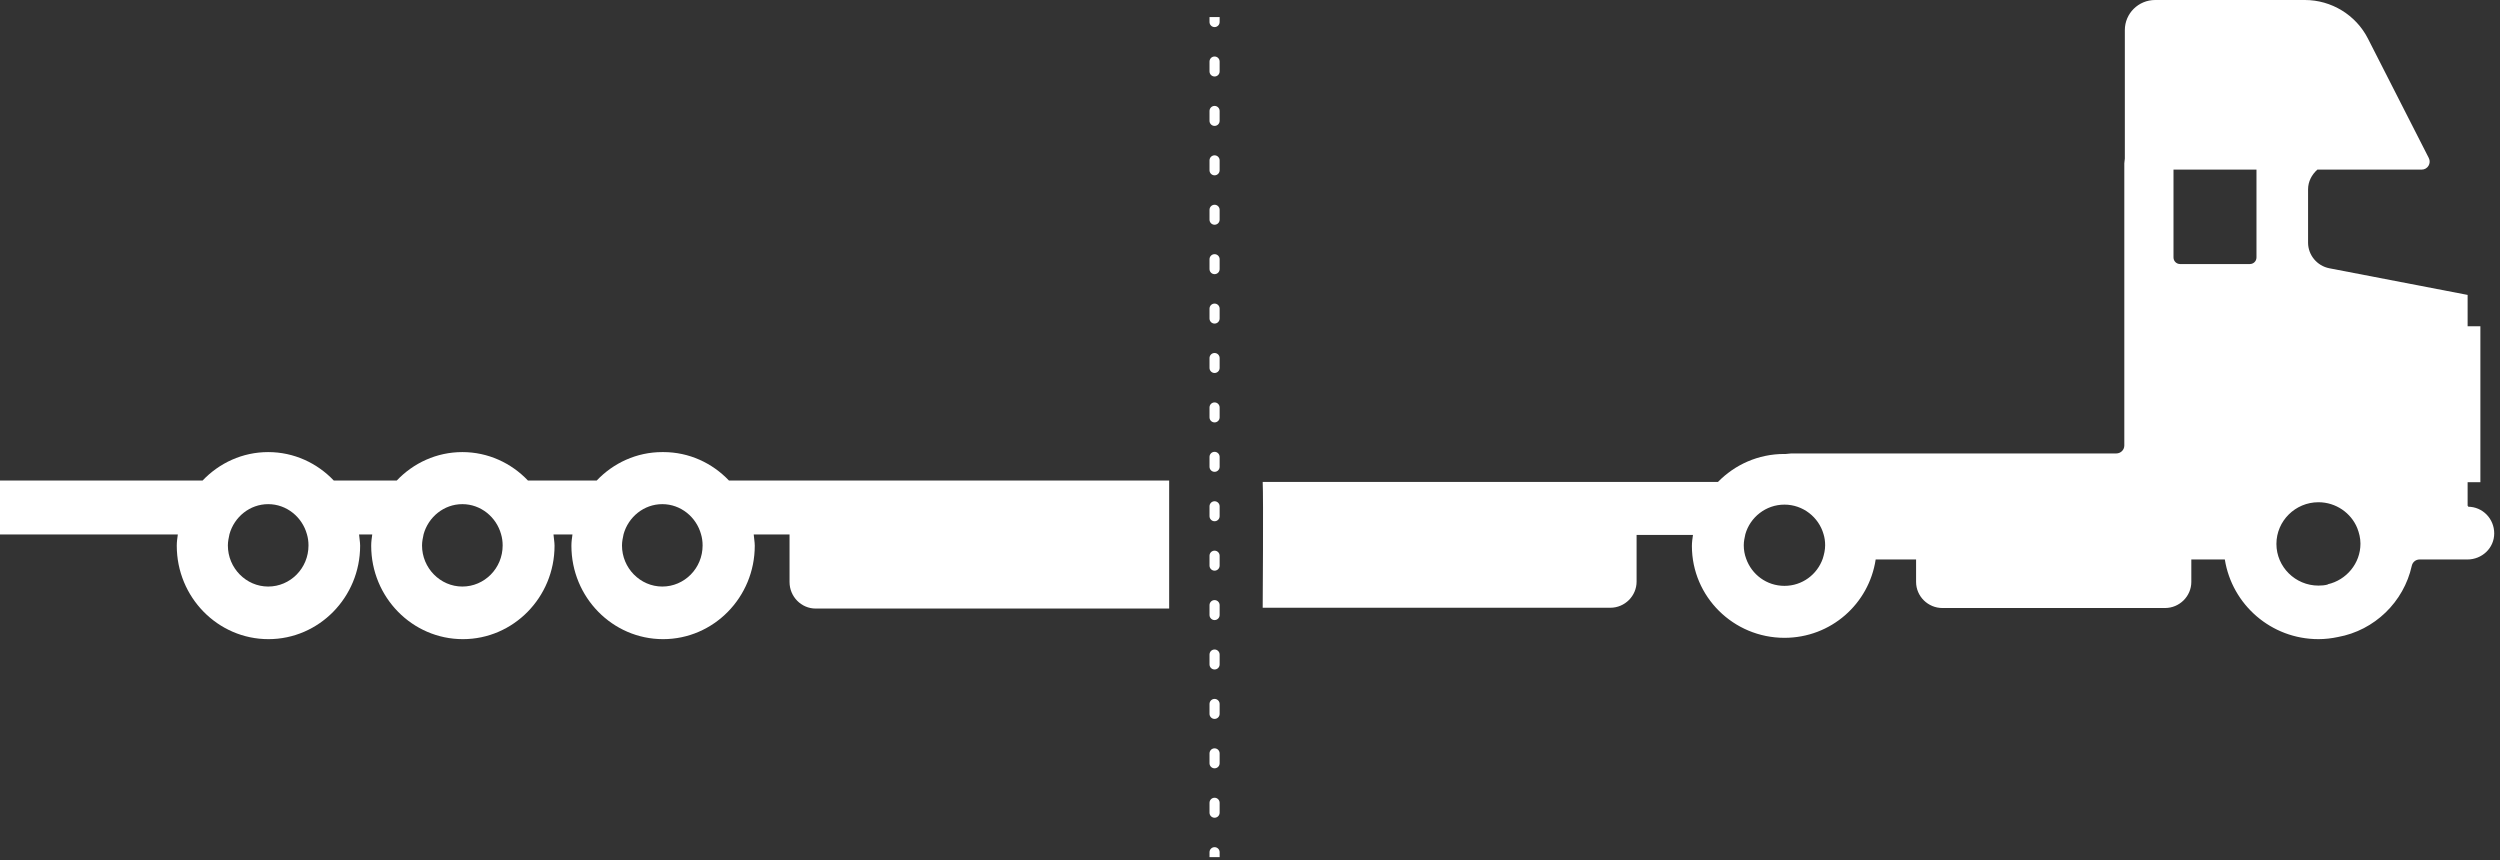
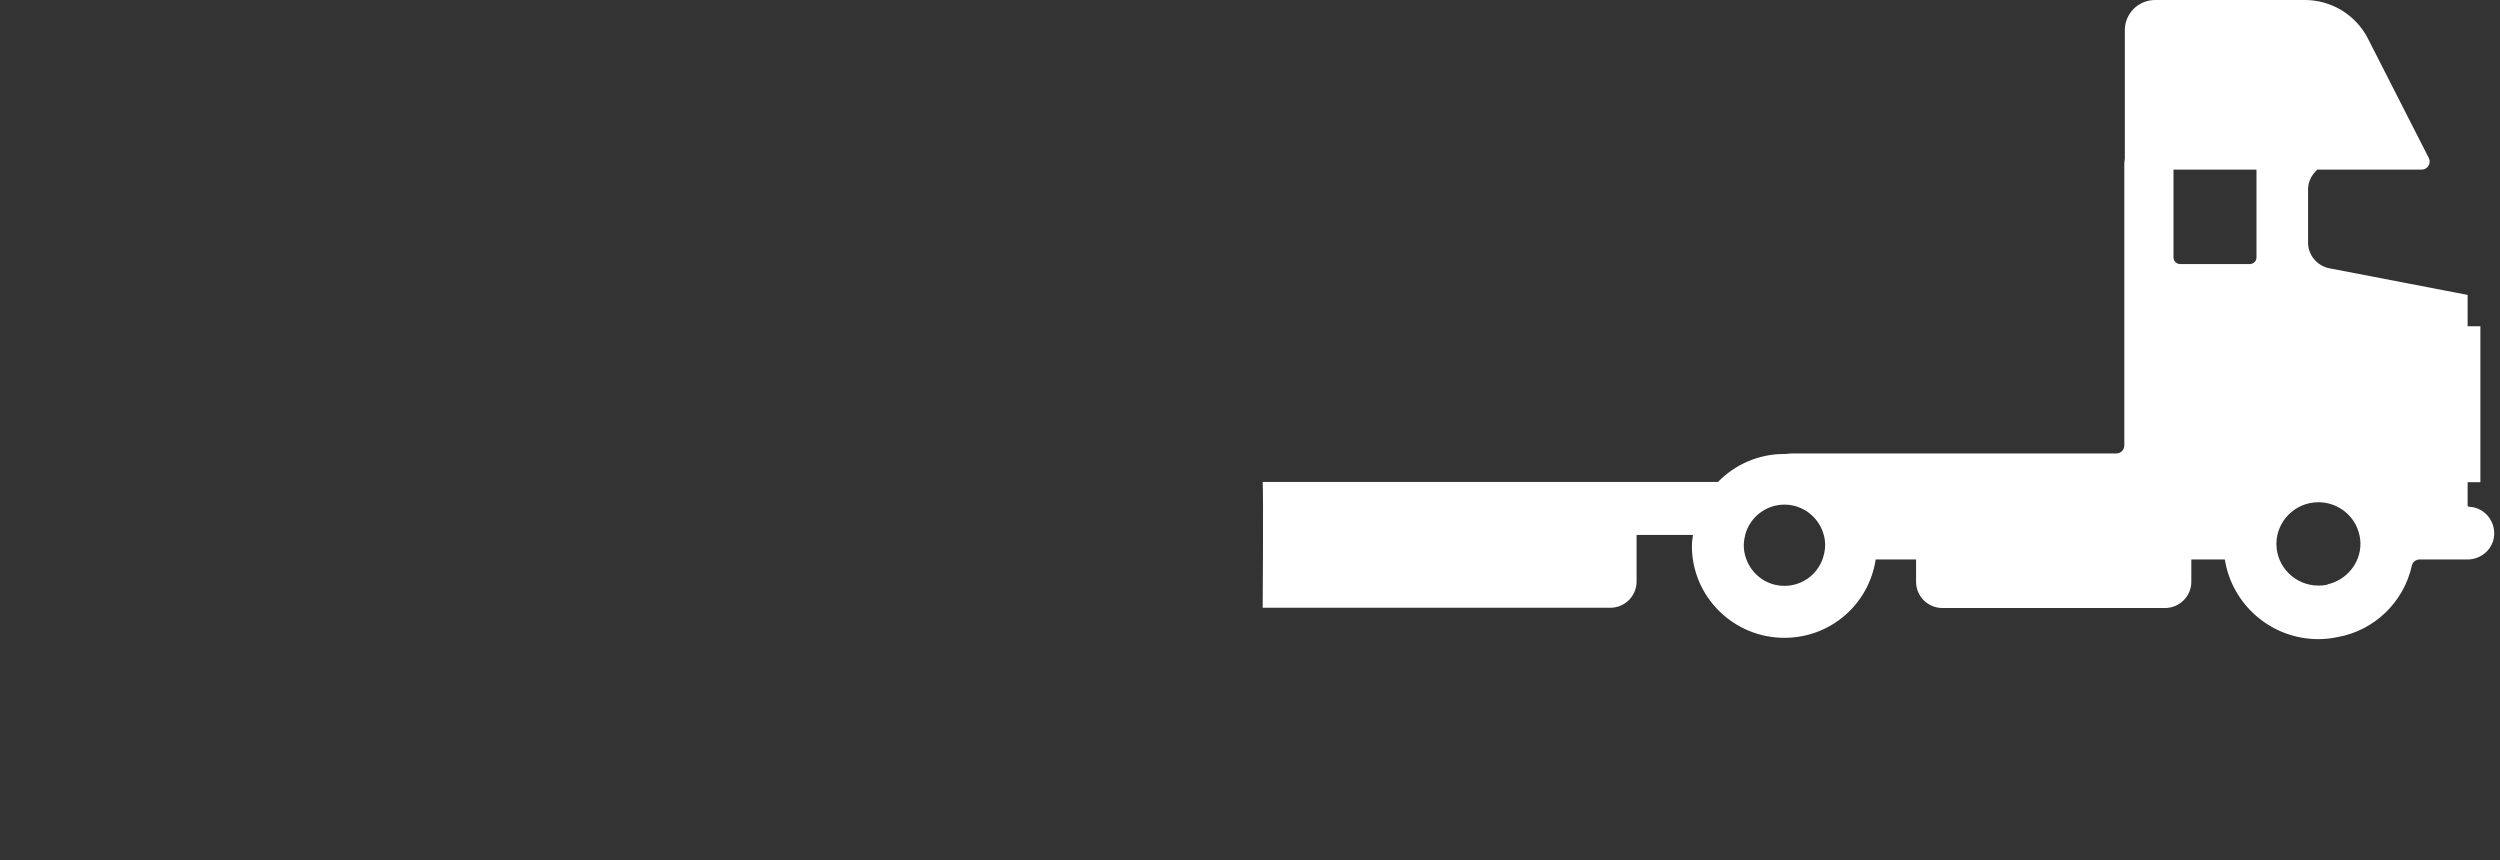
<svg xmlns="http://www.w3.org/2000/svg" width="247" height="85" viewBox="0 0 247 85" fill="none">
  <rect x="0" y="0" width="247" height="85" fill="#333333" stroke="none" />
-   <path d="M65.435 44.666C62.884 44.666 60.594 45.753 58.954 47.477H52.161C50.521 45.753 48.23 44.666 45.68 44.666C43.129 44.666 40.838 45.753 39.199 47.477H32.978C31.338 45.753 29.047 44.666 26.497 44.666C23.946 44.666 21.655 45.753 20.016 47.477H0V52.807H17.569C17.517 53.178 17.465 53.523 17.465 53.92C17.465 59.011 21.525 63.148 26.523 63.148C31.52 63.148 35.581 59.011 35.581 53.92C35.581 53.549 35.502 53.178 35.477 52.807H36.778C36.726 53.178 36.674 53.523 36.674 53.92C36.674 59.011 40.734 63.148 45.732 63.148C50.729 63.148 54.789 59.011 54.789 53.92C54.789 53.549 54.711 53.178 54.685 52.807H56.559C56.507 53.178 56.455 53.523 56.455 53.92C56.455 59.011 60.516 63.148 65.513 63.148C70.51 63.148 74.571 59.011 74.571 53.92C74.571 53.549 74.493 53.178 74.467 52.807H78.007V57.5C78.007 58.959 79.178 60.125 80.584 60.125H115.513V47.477H72.02C70.38 45.753 68.09 44.666 65.539 44.666H65.435ZM30.479 53.894C30.479 56.148 28.683 57.951 26.497 57.951C24.31 57.951 22.514 56.121 22.514 53.894C22.514 53.496 22.593 53.151 22.671 52.78C23.139 51.083 24.675 49.81 26.497 49.81C28.319 49.81 29.854 51.083 30.323 52.78C30.427 53.125 30.479 53.496 30.479 53.894ZM49.662 53.894C49.662 56.148 47.866 57.951 45.68 57.951C43.493 57.951 41.697 56.121 41.697 53.894C41.697 53.496 41.775 53.151 41.853 52.78C42.322 51.083 43.858 49.81 45.68 49.81C47.502 49.81 49.037 51.083 49.506 52.78C49.61 53.125 49.662 53.496 49.662 53.894ZM69.417 53.894C69.417 56.148 67.621 57.951 65.435 57.951C63.249 57.951 61.453 56.121 61.453 53.894C61.453 53.496 61.531 53.151 61.609 52.78C62.077 51.083 63.613 49.81 65.435 49.81C67.257 49.81 68.793 51.083 69.261 52.78C69.365 53.125 69.417 53.496 69.417 53.894Z" fill="white" />
  <path d="M243.88 49.986C243.88 49.986 243.827 49.986 243.801 49.986V47.641H245.062V32.238H243.801V29.137L230.139 26.505C228.93 26.27 228.037 25.202 228.037 23.977V18.712C228.037 17.93 228.405 17.253 228.956 16.758H239.256C239.86 16.758 240.228 16.132 239.965 15.611L233.948 3.805C232.766 1.486 230.349 0 227.722 0H212.929C211.274 0 209.934 1.329 209.934 2.971V15.663C209.934 15.819 209.882 15.976 209.882 16.132V44.018C209.882 44.461 209.514 44.8 209.093 44.8H176.987C176.803 44.8 176.619 44.852 176.435 44.852C176.382 44.852 176.33 44.852 176.277 44.852C173.703 44.852 171.39 45.921 169.735 47.615H124.754C124.833 48.97 124.754 60.046 124.754 60.046H159.094C160.539 60.046 161.695 58.873 161.695 57.466V52.853H167.265C167.213 53.218 167.16 53.557 167.16 53.948C167.16 58.951 171.259 63.017 176.304 63.017C180.902 63.017 184.659 59.655 185.316 55.277H189.309V57.492C189.309 58.925 190.492 60.072 191.91 60.072H213.901C215.347 60.072 216.503 58.899 216.503 57.492V55.277H219.813C220.522 59.733 224.385 63.147 229.062 63.147C229.718 63.147 230.375 63.069 230.979 62.939C234.605 62.287 237.495 59.473 238.284 55.902C238.362 55.537 238.678 55.277 239.046 55.277H243.775C245.22 55.277 246.429 54.156 246.429 52.697C246.429 51.263 245.299 50.064 243.827 50.064L243.88 49.986ZM176.304 57.883C174.543 57.883 173.072 56.762 172.52 55.199C172.363 54.782 172.284 54.339 172.284 53.869C172.284 53.478 172.363 53.14 172.441 52.775C172.914 51.107 174.464 49.856 176.304 49.856C178.143 49.856 179.693 51.107 180.166 52.775C180.271 53.114 180.324 53.478 180.324 53.869C180.324 54.339 180.218 54.782 180.087 55.199C179.535 56.762 178.064 57.883 176.304 57.883ZM222.257 26.088H215.399C215.031 26.088 214.742 25.801 214.742 25.436V16.758H222.94V25.436C222.94 25.801 222.651 26.088 222.283 26.088H222.257ZM229.981 57.753C229.692 57.831 229.377 57.857 229.062 57.857C226.776 57.857 224.91 56.006 224.91 53.739C224.91 51.472 226.776 49.621 229.062 49.621C230.796 49.621 232.293 50.69 232.897 52.175C233.081 52.645 233.213 53.166 233.213 53.713C233.213 55.668 231.82 57.309 229.981 57.727V57.753Z" fill="white" />
-   <path d="M119.5 2.176C119.5 2.452 119.724 2.676 120 2.676C120.276 2.676 120.5 2.452 120.5 2.176L119.5 2.176ZM120.5 6.082C120.5 5.805 120.276 5.582 120 5.582C119.724 5.582 119.5 5.805 119.5 6.082L120.5 6.082ZM119.5 7.058C119.5 7.334 119.724 7.558 120 7.558C120.276 7.558 120.5 7.334 120.5 7.058L119.5 7.058ZM120.5 10.964C120.5 10.688 120.276 10.464 120 10.464C119.724 10.464 119.5 10.688 119.5 10.964L120.5 10.964ZM119.5 11.94C119.5 12.217 119.724 12.44 120 12.44C120.276 12.44 120.5 12.217 120.5 11.94L119.5 11.94ZM120.5 15.846C120.5 15.57 120.276 15.346 120 15.346C119.724 15.346 119.5 15.57 119.5 15.846L120.5 15.846ZM119.5 16.823C119.5 17.099 119.724 17.323 120 17.323C120.276 17.323 120.5 17.099 120.5 16.823L119.5 16.823ZM120.5 20.729C120.5 20.453 120.276 20.229 120 20.229C119.724 20.229 119.5 20.453 119.5 20.729L120.5 20.729ZM119.5 21.705C119.5 21.981 119.724 22.205 120 22.205C120.276 22.205 120.5 21.981 120.5 21.705L119.5 21.705ZM120.5 25.611C120.5 25.335 120.276 25.111 120 25.111C119.724 25.111 119.5 25.335 119.5 25.611L120.5 25.611ZM119.5 26.587C119.5 26.864 119.724 27.087 120 27.087C120.276 27.087 120.5 26.864 120.5 26.587L119.5 26.587ZM120.5 30.493C120.5 30.217 120.276 29.993 120 29.993C119.724 29.993 119.5 30.217 119.5 30.493L120.5 30.493ZM119.5 31.47C119.5 31.746 119.724 31.97 120 31.97C120.276 31.97 120.5 31.746 120.5 31.47L119.5 31.47ZM120.5 35.376C120.5 35.1 120.276 34.876 120 34.876C119.724 34.876 119.5 35.1 119.5 35.376L120.5 35.376ZM119.5 36.352C119.5 36.628 119.724 36.852 120 36.852C120.276 36.852 120.5 36.628 120.5 36.352L119.5 36.352ZM120.5 40.258C120.5 39.982 120.276 39.758 120 39.758C119.724 39.758 119.5 39.982 119.5 40.258L120.5 40.258ZM119.5 41.235C119.5 41.511 119.724 41.735 120 41.735C120.276 41.735 120.5 41.511 120.5 41.235L119.5 41.235ZM120.5 45.14C120.5 44.864 120.276 44.64 120 44.64C119.724 44.64 119.5 44.864 119.5 45.14L120.5 45.14ZM119.5 46.117C119.5 46.393 119.724 46.617 120 46.617C120.276 46.617 120.5 46.393 120.5 46.117L119.5 46.117ZM120.5 50.023C120.5 49.747 120.276 49.523 120 49.523C119.724 49.523 119.5 49.747 119.5 50.023L120.5 50.023ZM119.5 50.999C119.5 51.275 119.724 51.499 120 51.499C120.276 51.499 120.5 51.275 120.5 50.999L119.5 50.999ZM120.5 54.905C120.5 54.629 120.276 54.405 120 54.405C119.724 54.405 119.5 54.629 119.5 54.905L120.5 54.905ZM119.5 55.882C119.5 56.158 119.724 56.382 120 56.382C120.276 56.382 120.5 56.158 120.5 55.882L119.5 55.882ZM120.5 59.788C120.5 59.511 120.276 59.288 120 59.288C119.724 59.288 119.5 59.511 119.5 59.788L120.5 59.788ZM119.5 60.764C119.5 61.04 119.724 61.264 120 61.264C120.276 61.264 120.5 61.04 120.5 60.764L119.5 60.764ZM120.5 64.67C120.5 64.394 120.276 64.17 120 64.17C119.724 64.17 119.5 64.394 119.5 64.67L120.5 64.67ZM119.5 65.646C119.5 65.922 119.724 66.146 120 66.146C120.276 66.146 120.5 65.922 120.5 65.646L119.5 65.646ZM120.5 69.552C120.5 69.276 120.276 69.052 120 69.052C119.724 69.052 119.5 69.276 119.5 69.552L120.5 69.552ZM119.5 70.529C119.5 70.805 119.724 71.029 120 71.029C120.276 71.029 120.5 70.805 120.5 70.529L119.5 70.529ZM120.5 74.435C120.5 74.158 120.276 73.935 120 73.935C119.724 73.935 119.5 74.158 119.5 74.435L120.5 74.435ZM119.5 75.411C119.5 75.687 119.724 75.911 120 75.911C120.276 75.911 120.5 75.687 120.5 75.411L119.5 75.411ZM120.5 79.317C120.5 79.041 120.276 78.817 120 78.817C119.724 78.817 119.5 79.041 119.5 79.317L120.5 79.317ZM119.5 80.293C119.5 80.57 119.724 80.793 120 80.793C120.276 80.793 120.5 80.57 120.5 80.293L119.5 80.293ZM120.5 84.199C120.5 83.923 120.276 83.699 120 83.699C119.724 83.699 119.5 83.923 119.5 84.199L120.5 84.199ZM119.5 1.688L119.5 2.176L120.5 2.176L120.5 1.688L119.5 1.688ZM119.5 6.082L119.5 7.058L120.5 7.058L120.5 6.082L119.5 6.082ZM119.5 10.964L119.5 11.94L120.5 11.94L120.5 10.964L119.5 10.964ZM119.5 15.846L119.5 16.823L120.5 16.823L120.5 15.846L119.5 15.846ZM119.5 20.729L119.5 21.705L120.5 21.705L120.5 20.729L119.5 20.729ZM119.5 25.611L119.5 26.587L120.5 26.587L120.5 25.611L119.5 25.611ZM119.5 30.493L119.5 31.47L120.5 31.47L120.5 30.493L119.5 30.493ZM119.5 35.376L119.5 36.352L120.5 36.352L120.5 35.376L119.5 35.376ZM119.5 40.258L119.5 41.235L120.5 41.235L120.5 40.258L119.5 40.258ZM119.5 45.14L119.5 46.117L120.5 46.117L120.5 45.14L119.5 45.14ZM119.5 50.023L119.5 50.999L120.5 50.999L120.5 50.023L119.5 50.023ZM119.5 54.905L119.5 55.882L120.5 55.882L120.5 54.905L119.5 54.905ZM119.5 59.788L119.5 60.764L120.5 60.764L120.5 59.788L119.5 59.788ZM119.5 64.67L119.5 65.646L120.5 65.646L120.5 64.67L119.5 64.67ZM119.5 69.552L119.5 70.529L120.5 70.529L120.5 69.552L119.5 69.552ZM119.5 74.435L119.5 75.411L120.5 75.411L120.5 74.435L119.5 74.435ZM119.5 79.317L119.5 80.293L120.5 80.293L120.5 79.317L119.5 79.317ZM119.5 84.199L119.5 84.688L120.5 84.688L120.5 84.199L119.5 84.199Z" fill="white" />
</svg>